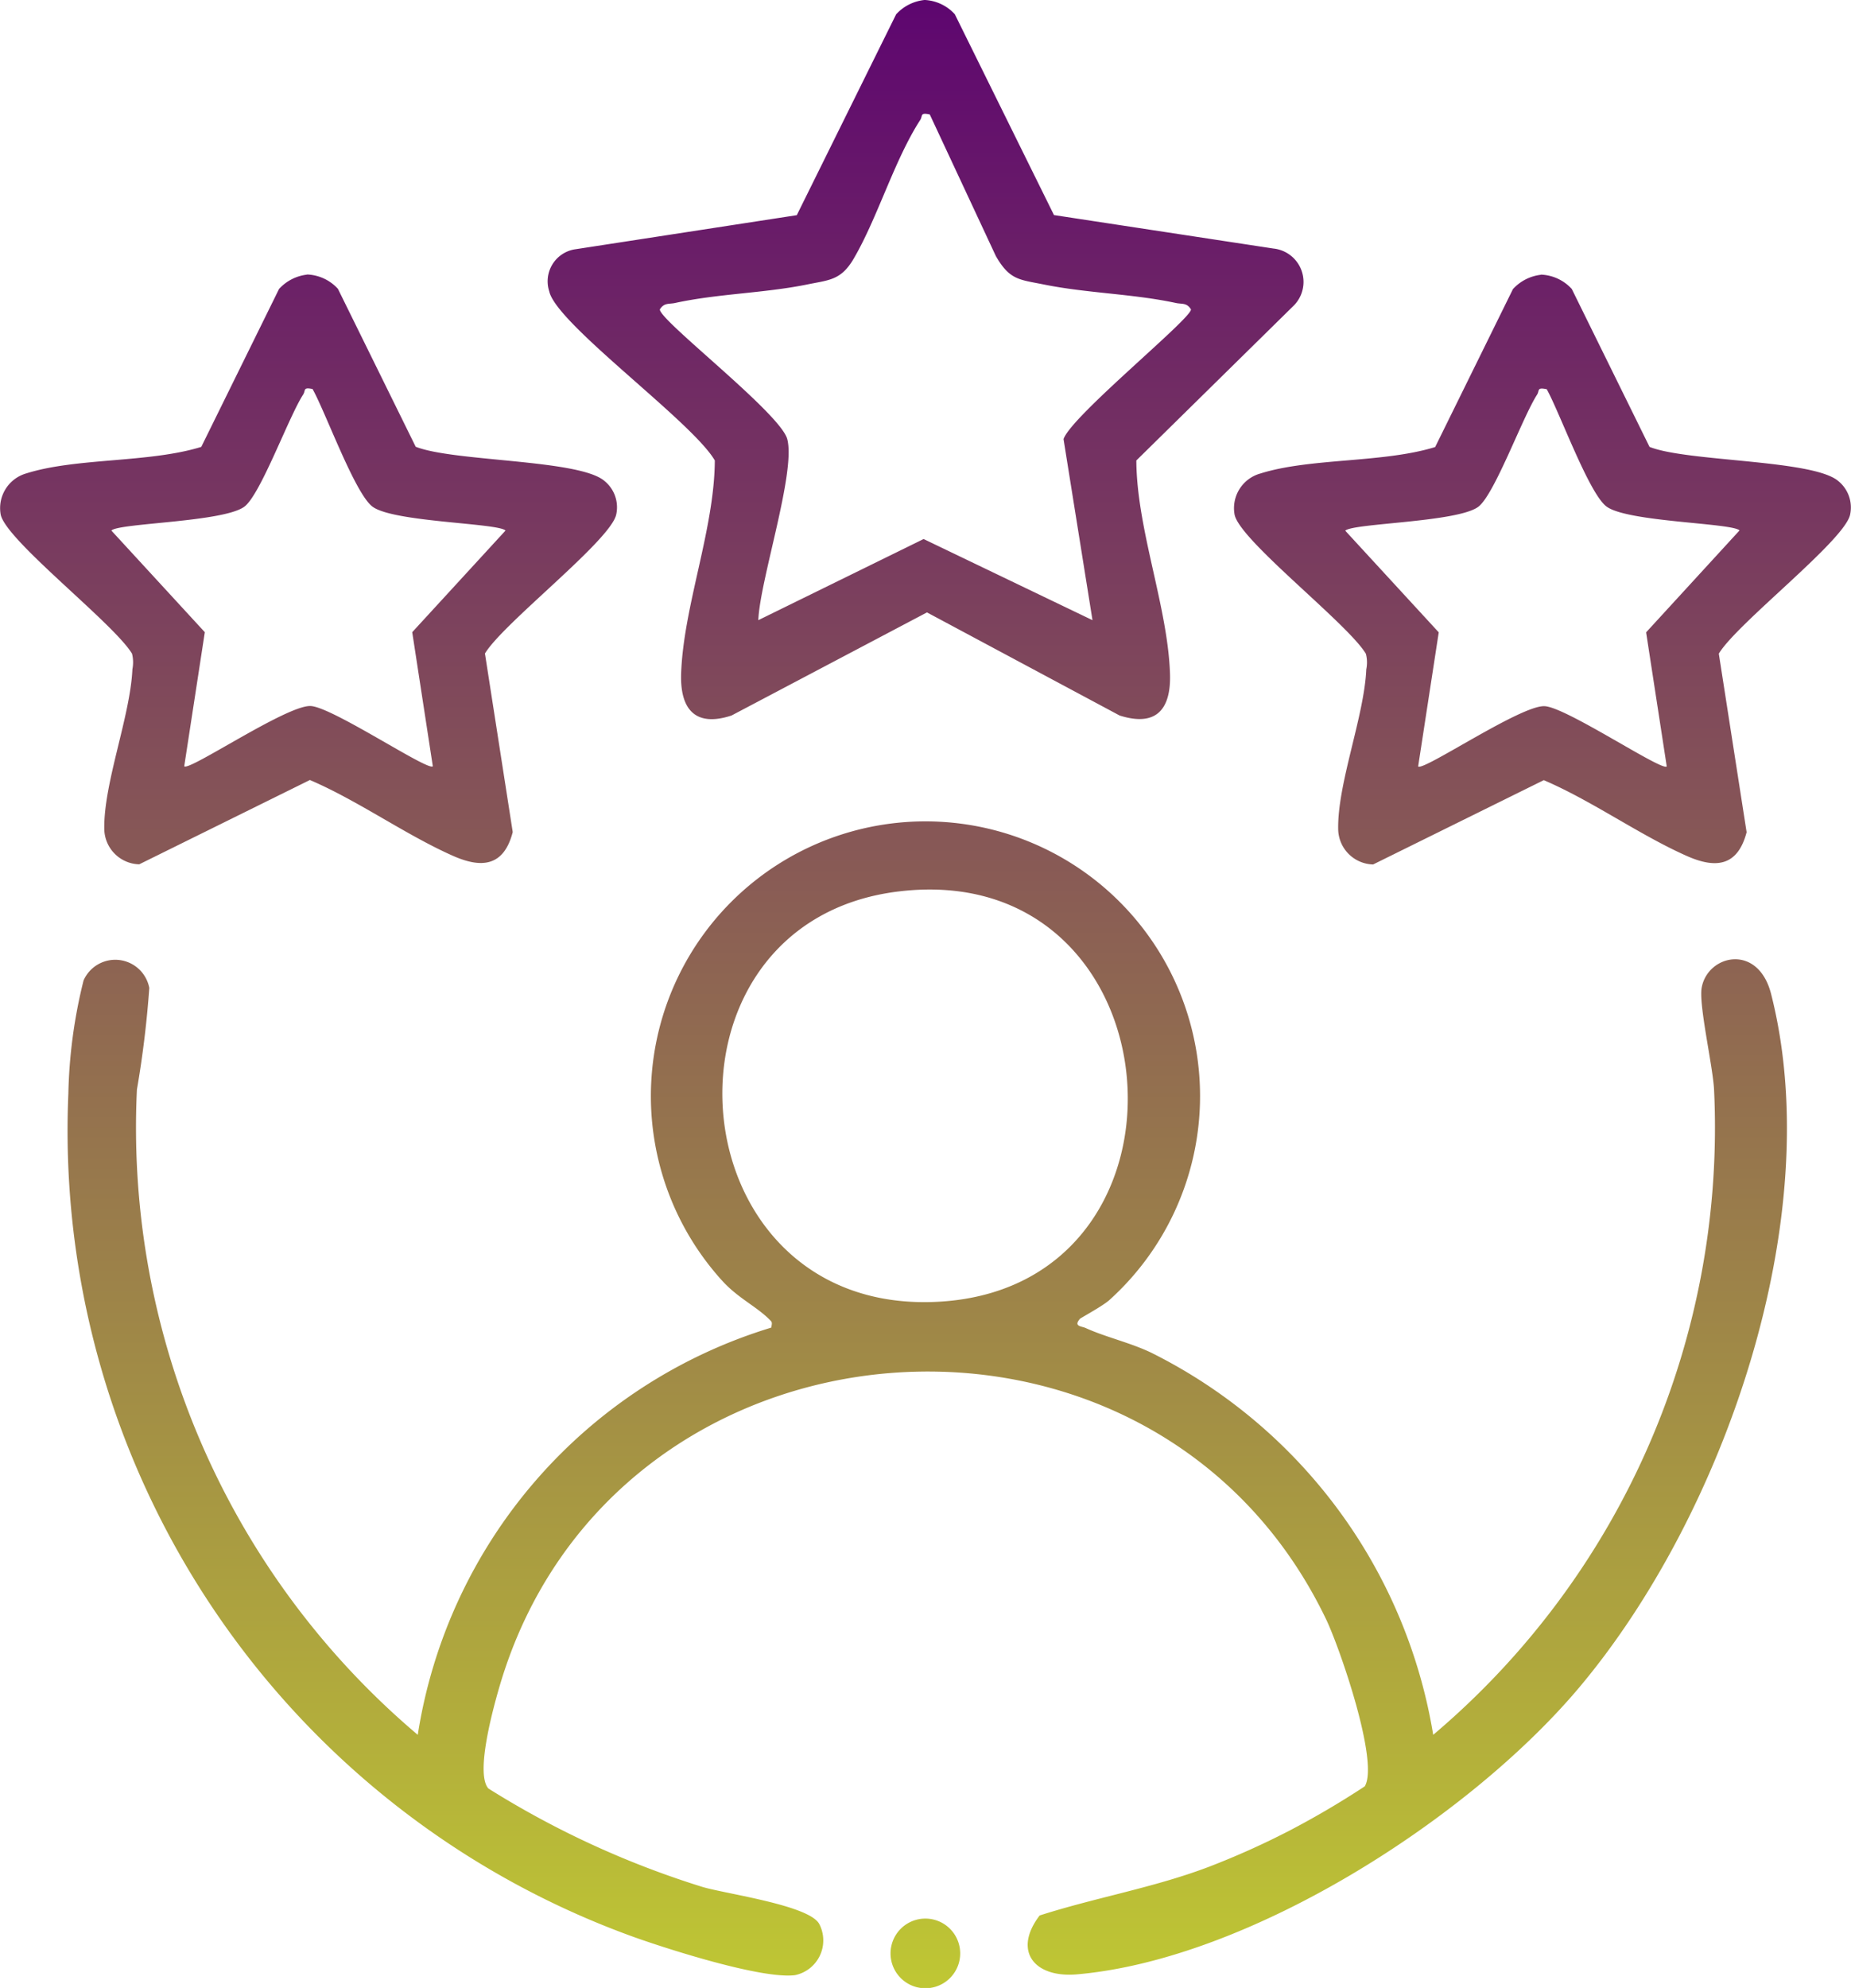
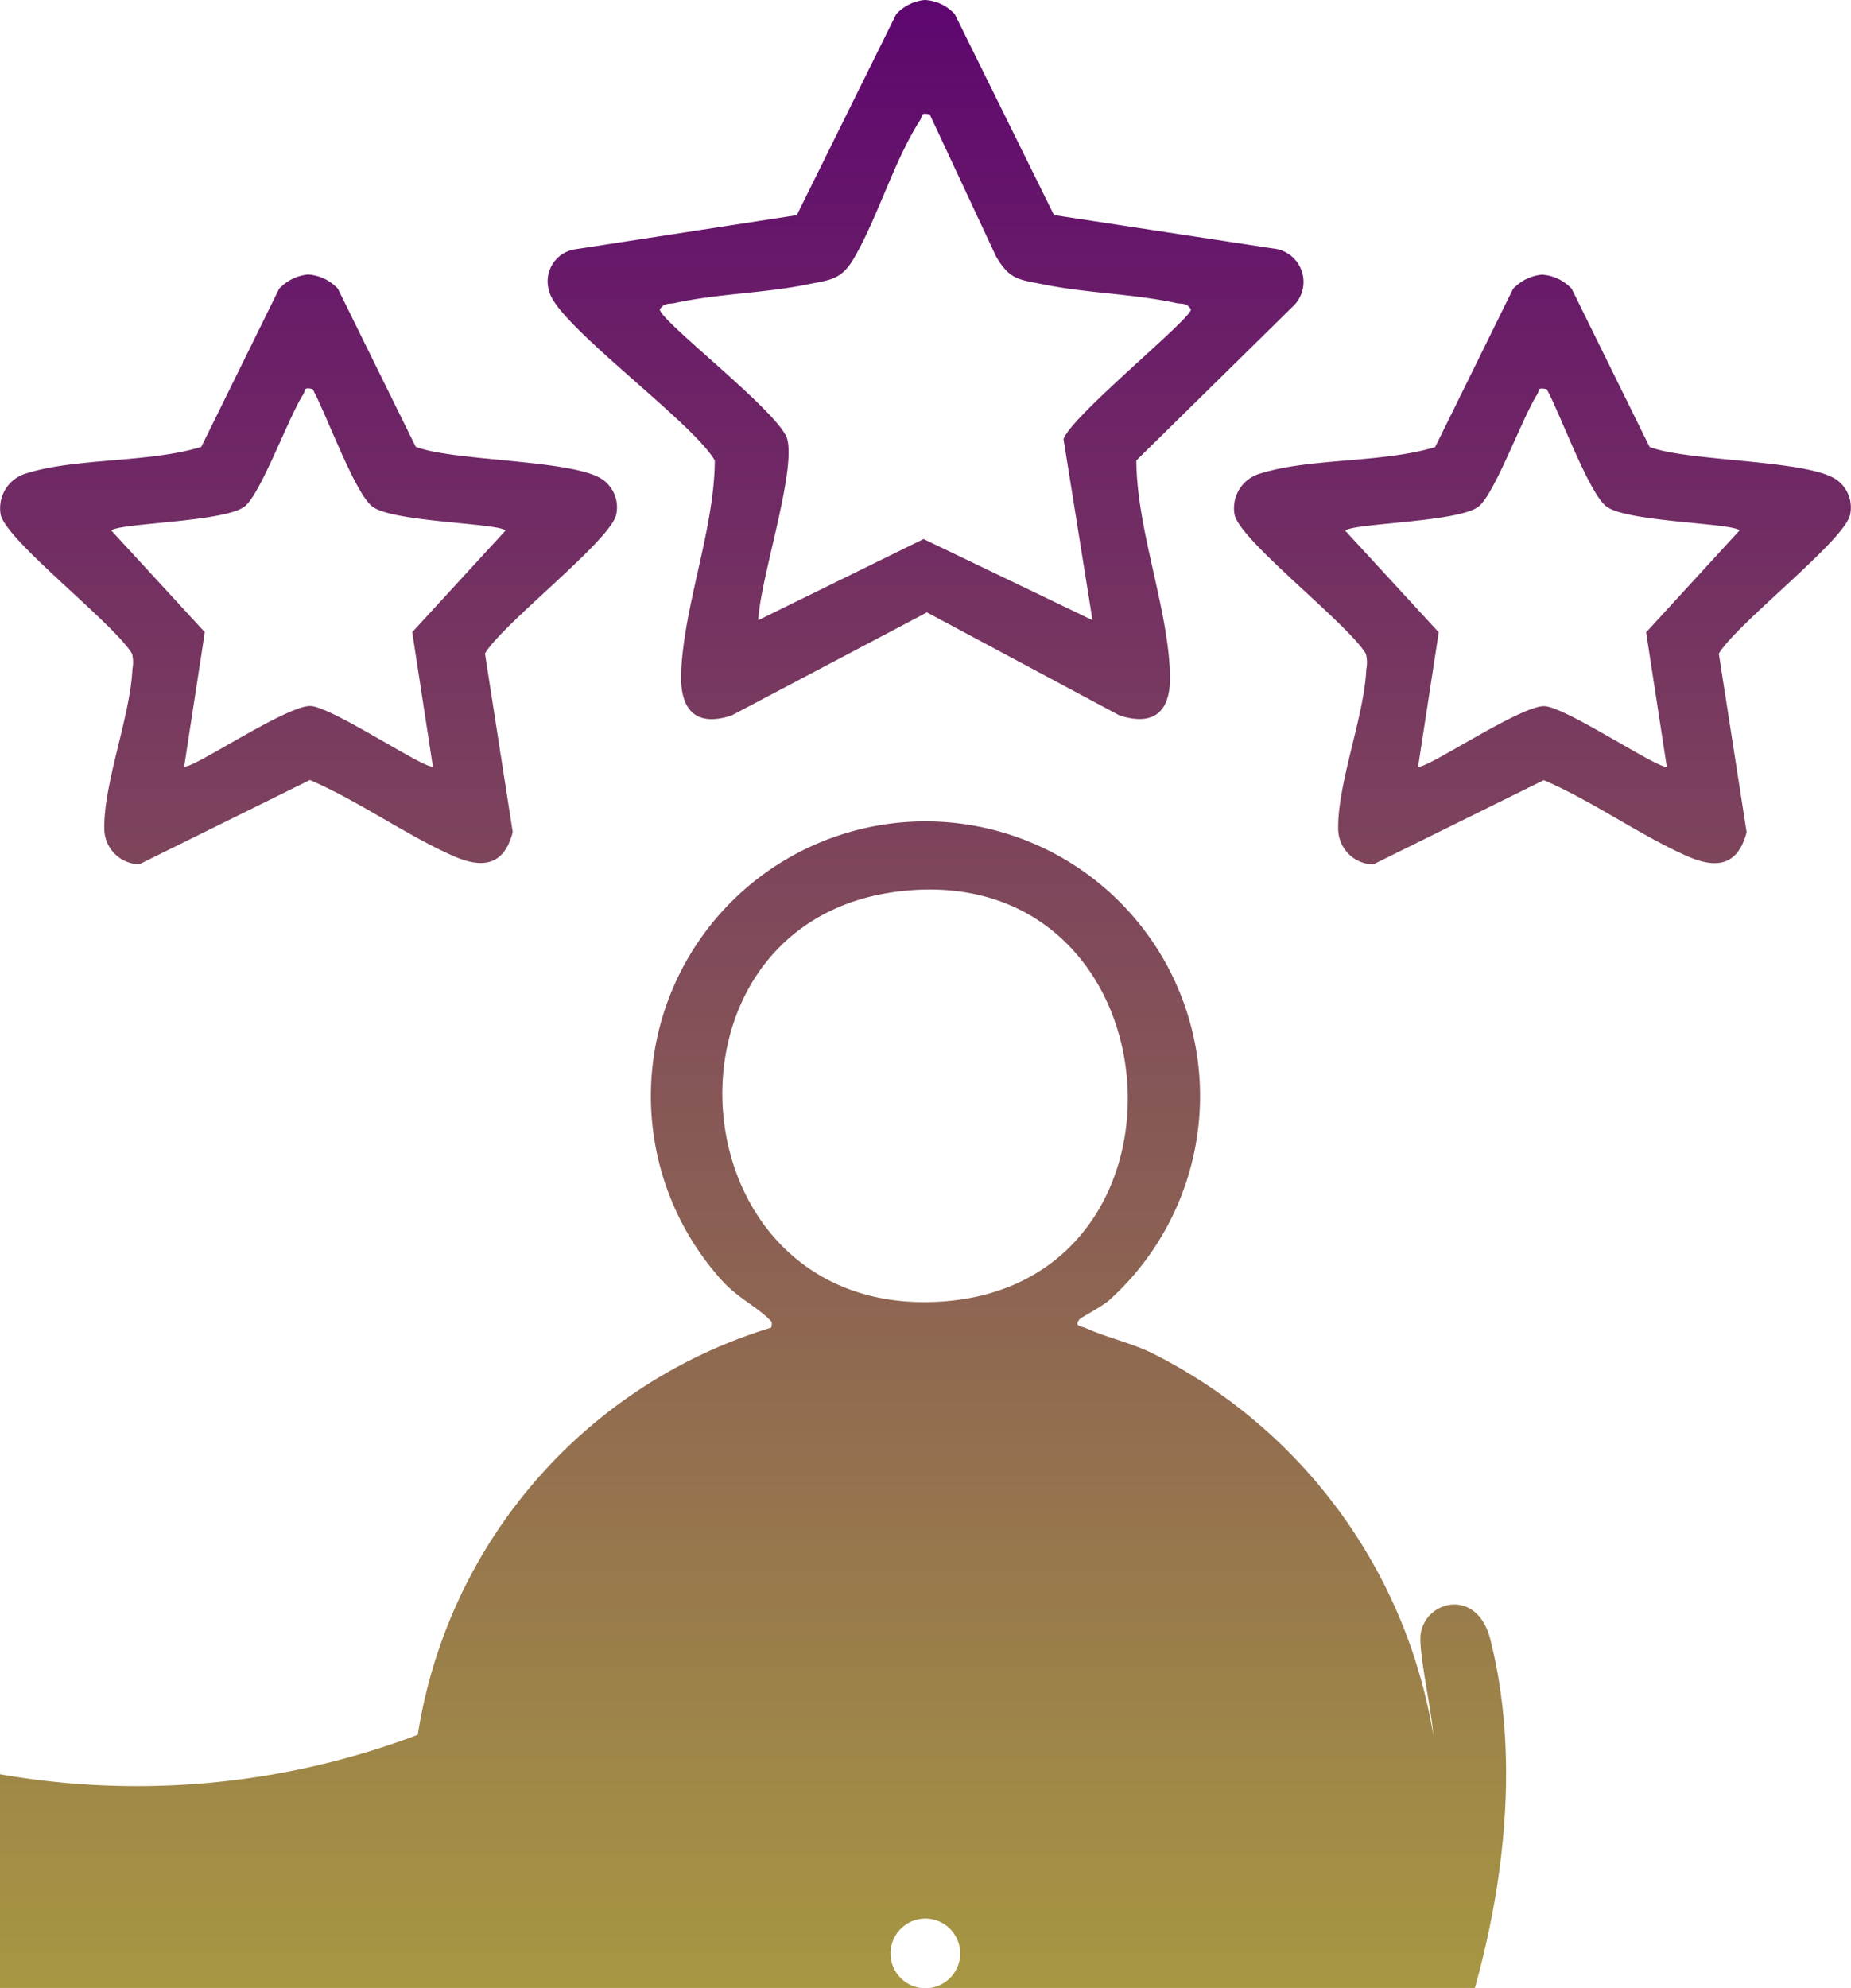
<svg xmlns="http://www.w3.org/2000/svg" width="61.498" height="66.023" viewBox="0 0 61.498 66.023">
  <defs>
    <linearGradient id="linear-gradient" x1="0.5" x2="0.5" y2="1" gradientUnits="objectBoundingBox">
      <stop offset="0" stop-color="#5d0470" />
      <stop offset="1" stop-color="#c0c933" />
    </linearGradient>
  </defs>
-   <path id="Path_105228" data-name="Path 105228" d="M257.879,48.591c-.213.252.066.236.2.3.657.3,1.476.483,2.173.817A17.311,17.311,0,0,1,269.622,62.4a26.4,26.4,0,0,0,9.331-21.429c-.042-.795-.51-2.8-.412-3.377.189-1.1,1.873-1.5,2.307.2,1.893,7.432-1.571,17.33-6.383,23.043-3.659,4.343-10.927,9.013-16.675,9.518-1.426.125-2.142-.777-1.244-1.955,1.869-.6,3.8-.922,5.638-1.622a26.7,26.7,0,0,0,2.652-1.191,28.81,28.81,0,0,0,2.511-1.475c.488-.8-.837-4.622-1.285-5.553-5.769-12-23.755-10.551-27.473,2.276-.194.67-.8,2.85-.358,3.347a30.238,30.238,0,0,0,7.12,3.272c.813.238,3.583.612,3.881,1.244a1.178,1.178,0,0,1-.815,1.684c-1.086.137-4.176-.849-5.311-1.252a28.466,28.466,0,0,1-18.83-28.018,16.87,16.87,0,0,1,.505-3.765,1.151,1.151,0,0,1,2.184.247,33.99,33.99,0,0,1-.411,3.377A26.4,26.4,0,0,0,235.885,62.4a16.846,16.846,0,0,1,11.744-13.524c.039-.2.027-.182-.091-.3-.447-.429-1.038-.7-1.549-1.268a9.123,9.123,0,1,1,12.887.641c-.212.2-.958.6-1,.641m-6.011-14.2c-8.508,1.025-7.5,14.173,1.382,13.623,9.04-.559,7.945-14.747-1.382-13.623m.837-29.608a1.453,1.453,0,0,1,1.026.475l3.295,6.67,7.288,1.111A1.115,1.115,0,0,1,265,14.922l-5.241,5.155c.011,2.282,1.044,4.847,1.118,7.082.039,1.17-.446,1.778-1.674,1.388l-6.4-3.424-6.493,3.424c-1.214.4-1.713-.219-1.675-1.388.075-2.235,1.108-4.8,1.119-7.082-.741-1.285-5.259-4.527-5.5-5.614a1.076,1.076,0,0,1,.824-1.394l7.4-1.139,3.3-6.67a1.483,1.483,0,0,1,.929-.475m.189,3.8c-.333-.072-.228.045-.317.183-.862,1.332-1.421,3.263-2.215,4.614-.424.72-.82.7-1.566.855-1.429.287-2.946.3-4.371.611-.194.041-.359-.017-.5.214.009.382,4.008,3.448,4.234,4.306.29,1.1-.907,4.673-.962,6.013l5.492-2.695,5.611,2.695-.962-6.013c.252-.759,4.226-3.982,4.234-4.306-.136-.231-.3-.173-.495-.214-1.425-.307-2.943-.324-4.371-.611-.842-.17-1.153-.145-1.616-.947ZM232.205,13.9a1.461,1.461,0,0,1,1.027.476l2.584,5.245c1.259.5,5.427.415,6.269,1.134a1.125,1.125,0,0,1,.394,1.114c-.179.863-3.754,3.607-4.362,4.619l.923,5.93c-.295,1.144-1.036,1.215-2,.783-1.573-.7-3.135-1.825-4.739-2.512l-5.67,2.8a1.191,1.191,0,0,1-1.161-1.163c-.03-1.515.865-3.752.934-5.317a1.168,1.168,0,0,0-.013-.516c-.607-1.01-4.184-3.756-4.363-4.619a1.2,1.2,0,0,1,.852-1.368c1.667-.525,4.074-.344,5.812-.88l2.584-5.245a1.485,1.485,0,0,1,.928-.476m.189,3.8c-.332-.072-.227.045-.316.183-.488.754-1.422,3.345-1.961,3.729-.714.511-4.158.537-4.411.787l3.105,3.376-.684,4.452c.148.18,3.411-2.038,4.2-2,.721.032,3.915,2.179,4.059,2l-.684-4.452,3.1-3.376c-.253-.25-3.7-.276-4.411-.787-.587-.419-1.566-3.142-2-3.912m40.81-3.8a1.458,1.458,0,0,1,1.026.476l2.584,5.245c1.259.5,5.427.415,6.27,1.134a1.129,1.129,0,0,1,.394,1.114c-.18.863-3.755,3.607-4.363,4.619l.924,5.93c-.3,1.144-1.036,1.215-2,.783-1.573-.7-3.134-1.825-4.739-2.512l-5.67,2.8a1.191,1.191,0,0,1-1.161-1.163c-.03-1.515.865-3.752.934-5.317a1.154,1.154,0,0,0-.013-.516c-.606-1.01-4.183-3.756-4.362-4.619a1.194,1.194,0,0,1,.852-1.368c1.667-.525,4.073-.344,5.811-.88l2.584-5.245a1.485,1.485,0,0,1,.929-.476m.189,3.8c-.332-.072-.228.045-.317.183-.488.754-1.422,3.345-1.961,3.729-.714.511-4.158.537-4.411.787l3.106,3.376-.684,4.452c.148.18,3.411-2.038,4.2-2,.721.032,3.915,2.179,4.059,2l-.685-4.452L279.8,22.4c-.253-.25-3.7-.276-4.411-.787-.588-.419-1.567-3.142-2-3.912m-20.316,53.07a1.157,1.157,0,0,0-.647-2.222,1.157,1.157,0,0,0,.647,2.222" transform="translate(-222.005 -4.784)" fill="url(#linear-gradient)" />
+   <path id="Path_105228" data-name="Path 105228" d="M257.879,48.591c-.213.252.066.236.2.3.657.3,1.476.483,2.173.817A17.311,17.311,0,0,1,269.622,62.4c-.042-.795-.51-2.8-.412-3.377.189-1.1,1.873-1.5,2.307.2,1.893,7.432-1.571,17.33-6.383,23.043-3.659,4.343-10.927,9.013-16.675,9.518-1.426.125-2.142-.777-1.244-1.955,1.869-.6,3.8-.922,5.638-1.622a26.7,26.7,0,0,0,2.652-1.191,28.81,28.81,0,0,0,2.511-1.475c.488-.8-.837-4.622-1.285-5.553-5.769-12-23.755-10.551-27.473,2.276-.194.67-.8,2.85-.358,3.347a30.238,30.238,0,0,0,7.12,3.272c.813.238,3.583.612,3.881,1.244a1.178,1.178,0,0,1-.815,1.684c-1.086.137-4.176-.849-5.311-1.252a28.466,28.466,0,0,1-18.83-28.018,16.87,16.87,0,0,1,.505-3.765,1.151,1.151,0,0,1,2.184.247,33.99,33.99,0,0,1-.411,3.377A26.4,26.4,0,0,0,235.885,62.4a16.846,16.846,0,0,1,11.744-13.524c.039-.2.027-.182-.091-.3-.447-.429-1.038-.7-1.549-1.268a9.123,9.123,0,1,1,12.887.641c-.212.2-.958.6-1,.641m-6.011-14.2c-8.508,1.025-7.5,14.173,1.382,13.623,9.04-.559,7.945-14.747-1.382-13.623m.837-29.608a1.453,1.453,0,0,1,1.026.475l3.295,6.67,7.288,1.111A1.115,1.115,0,0,1,265,14.922l-5.241,5.155c.011,2.282,1.044,4.847,1.118,7.082.039,1.17-.446,1.778-1.674,1.388l-6.4-3.424-6.493,3.424c-1.214.4-1.713-.219-1.675-1.388.075-2.235,1.108-4.8,1.119-7.082-.741-1.285-5.259-4.527-5.5-5.614a1.076,1.076,0,0,1,.824-1.394l7.4-1.139,3.3-6.67a1.483,1.483,0,0,1,.929-.475m.189,3.8c-.333-.072-.228.045-.317.183-.862,1.332-1.421,3.263-2.215,4.614-.424.72-.82.7-1.566.855-1.429.287-2.946.3-4.371.611-.194.041-.359-.017-.5.214.009.382,4.008,3.448,4.234,4.306.29,1.1-.907,4.673-.962,6.013l5.492-2.695,5.611,2.695-.962-6.013c.252-.759,4.226-3.982,4.234-4.306-.136-.231-.3-.173-.495-.214-1.425-.307-2.943-.324-4.371-.611-.842-.17-1.153-.145-1.616-.947ZM232.205,13.9a1.461,1.461,0,0,1,1.027.476l2.584,5.245c1.259.5,5.427.415,6.269,1.134a1.125,1.125,0,0,1,.394,1.114c-.179.863-3.754,3.607-4.362,4.619l.923,5.93c-.295,1.144-1.036,1.215-2,.783-1.573-.7-3.135-1.825-4.739-2.512l-5.67,2.8a1.191,1.191,0,0,1-1.161-1.163c-.03-1.515.865-3.752.934-5.317a1.168,1.168,0,0,0-.013-.516c-.607-1.01-4.184-3.756-4.363-4.619a1.2,1.2,0,0,1,.852-1.368c1.667-.525,4.074-.344,5.812-.88l2.584-5.245a1.485,1.485,0,0,1,.928-.476m.189,3.8c-.332-.072-.227.045-.316.183-.488.754-1.422,3.345-1.961,3.729-.714.511-4.158.537-4.411.787l3.105,3.376-.684,4.452c.148.18,3.411-2.038,4.2-2,.721.032,3.915,2.179,4.059,2l-.684-4.452,3.1-3.376c-.253-.25-3.7-.276-4.411-.787-.587-.419-1.566-3.142-2-3.912m40.81-3.8a1.458,1.458,0,0,1,1.026.476l2.584,5.245c1.259.5,5.427.415,6.27,1.134a1.129,1.129,0,0,1,.394,1.114c-.18.863-3.755,3.607-4.363,4.619l.924,5.93c-.3,1.144-1.036,1.215-2,.783-1.573-.7-3.134-1.825-4.739-2.512l-5.67,2.8a1.191,1.191,0,0,1-1.161-1.163c-.03-1.515.865-3.752.934-5.317a1.154,1.154,0,0,0-.013-.516c-.606-1.01-4.183-3.756-4.362-4.619a1.194,1.194,0,0,1,.852-1.368c1.667-.525,4.073-.344,5.811-.88l2.584-5.245a1.485,1.485,0,0,1,.929-.476m.189,3.8c-.332-.072-.228.045-.317.183-.488.754-1.422,3.345-1.961,3.729-.714.511-4.158.537-4.411.787l3.106,3.376-.684,4.452c.148.18,3.411-2.038,4.2-2,.721.032,3.915,2.179,4.059,2l-.685-4.452L279.8,22.4c-.253-.25-3.7-.276-4.411-.787-.588-.419-1.567-3.142-2-3.912m-20.316,53.07a1.157,1.157,0,0,0-.647-2.222,1.157,1.157,0,0,0,.647,2.222" transform="translate(-222.005 -4.784)" fill="url(#linear-gradient)" />
</svg>